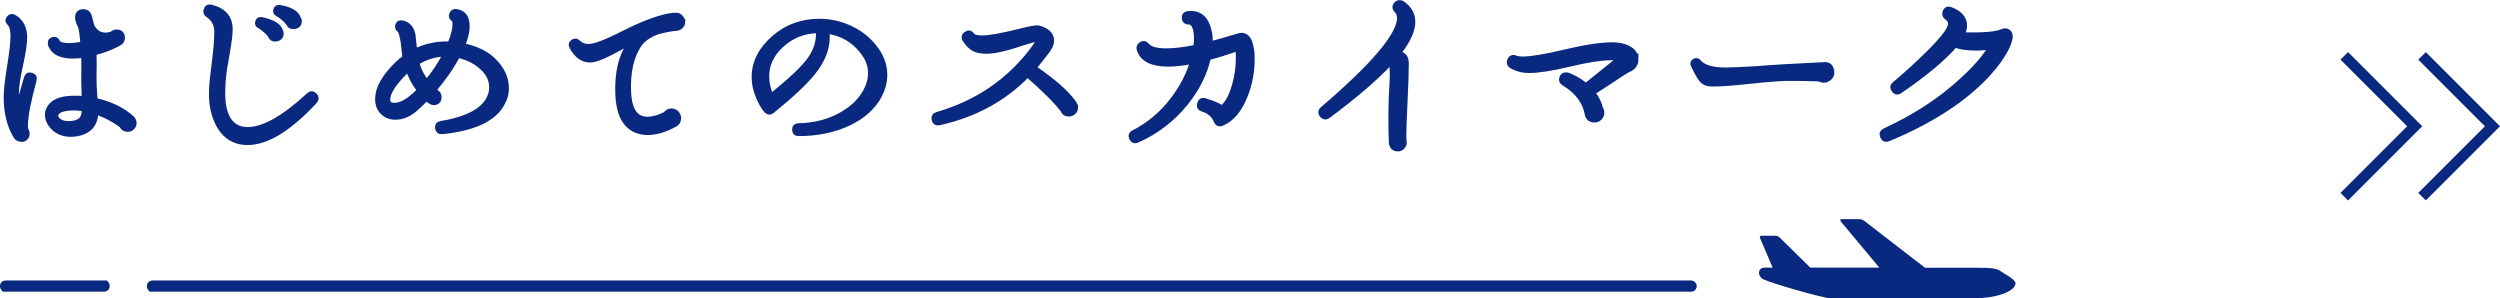
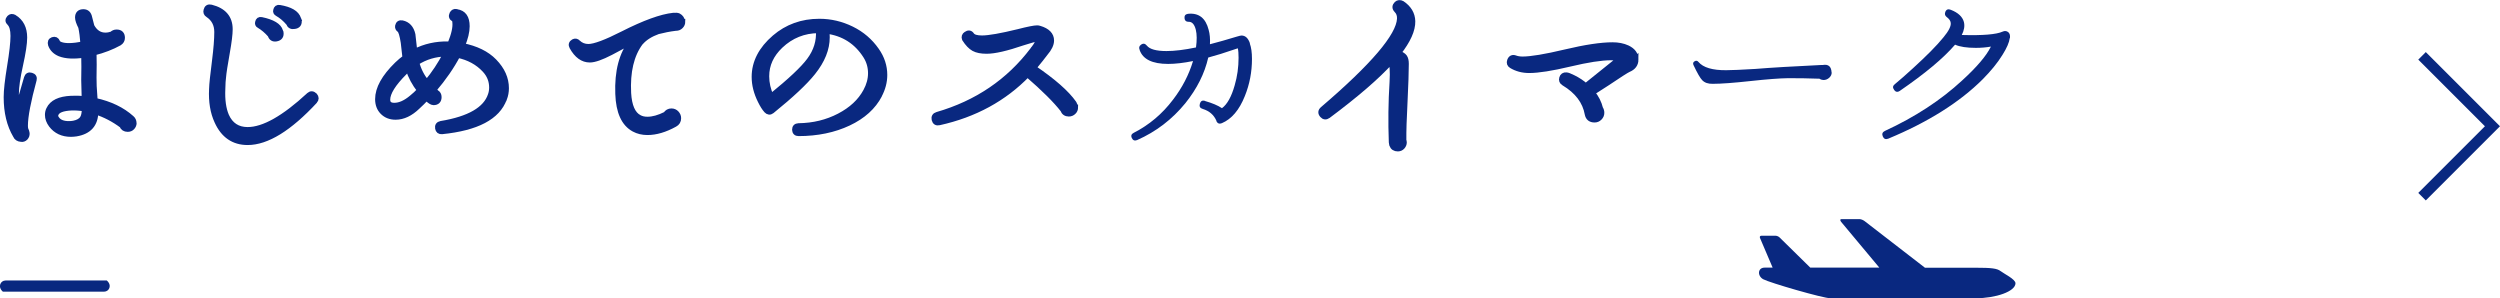
<svg xmlns="http://www.w3.org/2000/svg" id="_レイヤー_2" data-name="レイヤー 2" viewBox="0 0 235.03 28.05">
  <defs>
    <style>
      .cls-1 {
        fill: #092880;
      }

      .cls-2 {
        stroke-width: .51px;
      }

      .cls-2, .cls-3 {
        fill: none;
        stroke: #092880;
      }

      .cls-3 {
        stroke-miterlimit: 10;
      }
    </style>
  </defs>
  <g id="design">
    <g>
      <g>
-         <polyline class="cls-3" points="220.39 5.25 227.01 11.87 220.39 18.49" />
        <polyline class="cls-3" points="227.7 5.25 234.32 11.87 227.7 18.49" />
      </g>
      <g>
        <g>
          <path class="cls-1" d="m188.08,25.49c-.32-.26-.9-.32-2.3-.32h-4.81l-5.67-4.38c-.13-.1-.34-.19-.47-.19h-1.72c-.13,0-.13.12-.02.26l3.59,4.3h-6.49l-2.89-2.84c-.09-.09-.26-.16-.39-.16h-1.31c-.13,0-.19.09-.14.21l1.19,2.79h-.76c-.64,0-.7.77-.13,1.09.58.32,5.63,1.79,6.33,1.79h13.62c1.92,0,3.77-.64,3.77-1.41,0-.38-1.09-.9-1.41-1.15Z" />
          <path class="cls-1" d="m9.8,27.42H.27c-.53-.46-.21-1.05.25-1.05h9.52c.53.46.21,1.05-.25,1.05Z" />
-           <path class="cls-1" d="m158.99,27.42H14.08c-.53-.46-.21-1.05.25-1.05h144.63c.27,0,.52.2.55.47.03.31-.21.58-.52.58Z" />
        </g>
        <g>
          <g>
            <path class="cls-2" d="m3.19,7.51c-.54,1.99-.82,3.42-.82,4.31,0,.13.01.24.04.34.07.14.11.27.12.37.01.17-.04.3-.15.42-.11.11-.25.16-.4.13-.26-.02-.43-.14-.51-.34-.58-.98-.87-2.18-.87-3.6,0-.65.11-1.61.32-2.89.21-1.28.32-2.23.32-2.87,0-.58-.11-.99-.34-1.22-.17-.15-.17-.31-.02-.48.13-.13.27-.15.43-.05h.02c.65.4.97,1.03.97,1.9,0,.56-.13,1.42-.39,2.59-.26,1.17-.39,2.07-.39,2.71,0,.5.05.97.14,1.42l.85-2.93c.07-.22.21-.3.43-.23.22.06.31.2.25.43Zm9.4,4.04c0,.17-.06.3-.17.42s-.25.17-.42.17c-.26,0-.44-.12-.53-.35-.78-.58-1.61-1.01-2.48-1.29-.01,1.18-.62,1.87-1.83,2.07-.17.02-.33.04-.48.04-.8,0-1.42-.29-1.86-.87-.22-.3-.34-.61-.34-.94,0-.19.04-.37.12-.53.3-.63.99-.96,2.09-1.01.41-.02.83-.01,1.24.04v-.23c-.02-.69-.04-1.2-.04-1.54.02-.87.02-1.66,0-2.36-.96.14-1.71.1-2.27-.12-.43-.18-.71-.46-.85-.85-.07-.24,0-.39.19-.46.21-.07.35,0,.43.2.04.11.14.19.3.25.45.17,1.16.15,2.13-.04-.05-.66-.12-1.2-.21-1.61-.2-.39-.3-.69-.3-.89,0-.35.18-.53.53-.53.31,0,.5.18.57.53.05.2.12.47.21.82.31.57.74.85,1.29.85.21,0,.42-.04.62-.11.12-.12.26-.18.43-.18.35,0,.53.18.53.53,0,.2-.09.36-.28.48-.69.38-1.48.69-2.39.92.02.7.02,1.47,0,2.32-.01.45.02,1.1.09,1.95l.02.23c1.42.31,2.56.86,3.44,1.65.14.12.21.27.21.46Zm-4.64-1.33c-.41-.07-.82-.1-1.22-.09-.83.04-1.32.22-1.47.57-.08.17-.05.33.09.5.22.3.6.44,1.12.44.15,0,.31-.01.46-.04.4-.08.68-.24.83-.48.12-.18.18-.48.19-.9Zm1.05-6.38c-.07-.04-.14-.07-.21-.11l.02.16s.09-.03.19-.05Z" />
            <path class="cls-2" d="m29.61,9.48c-2.41,2.6-4.52,3.9-6.33,3.9-1.32,0-2.28-.66-2.87-1.97-.39-.84-.56-1.85-.5-3.03.01-.46.11-1.36.28-2.69.14-1.11.21-2,.21-2.68,0-.71-.28-1.25-.85-1.63-.15-.09-.21-.23-.16-.41.06-.25.21-.34.46-.28,1.18.3,1.77.98,1.77,2.06,0,.46-.09,1.19-.27,2.2-.2,1.13-.32,1.89-.35,2.27-.04.27-.06.65-.07,1.13-.05,1.04.07,1.89.35,2.54.39.87,1.06,1.31,2,1.31,1.51,0,3.44-1.09,5.78-3.26.17-.15.34-.14.53.04.15.18.15.35,0,.51Zm-3.21-6.44c.05.34-.09.54-.43.6-.28.05-.47-.07-.55-.35-.34-.39-.7-.69-1.06-.9-.12-.06-.16-.16-.12-.3.04-.19.15-.27.34-.23,1.05.22,1.64.58,1.77,1.06l.05.12Zm1.7-1.15c.06.34-.08.54-.43.58-.26.05-.44-.05-.53-.3-.33-.39-.69-.69-1.06-.9-.13-.07-.18-.17-.14-.3.04-.2.15-.28.34-.25,1,.17,1.6.51,1.77,1.05l.05.12Z" />
            <path class="cls-2" d="m47.4,9.28c-.63,1.73-2.58,2.75-5.85,3.08-.22.02-.35-.08-.39-.3-.04-.24.06-.38.3-.43,2.66-.44,4.21-1.34,4.66-2.69.08-.22.12-.46.12-.71,0-.64-.22-1.19-.67-1.67-.65-.7-1.5-1.16-2.54-1.38-.57,1.08-1.32,2.17-2.27,3.28.17.14.25.22.25.23.17.09.25.24.25.43,0,.34-.17.51-.51.51-.14,0-.36-.14-.66-.43-.28.3-.56.57-.83.82-.67.65-1.36.98-2.07.98-.5,0-.9-.16-1.21-.47-.31-.31-.46-.72-.46-1.21,0-.99.6-2.08,1.81-3.26.25-.24.5-.45.76-.64-.05-.47-.1-.95-.16-1.42-.11-.7-.23-1.1-.37-1.2-.14-.1-.19-.22-.16-.36.05-.22.18-.31.41-.27.52.11.85.47.99,1.08.06.54.12,1.08.18,1.61.97-.5,2.02-.73,3.16-.71h.18c.37-.9.52-1.59.46-2.07-.01-.17-.05-.26-.11-.28-.21-.12-.27-.28-.16-.5.09-.17.22-.23.39-.2l.04.02c.64.09.96.54.96,1.35,0,.51-.15,1.12-.44,1.83,1.3.26,2.3.75,3,1.47.76.78,1.13,1.62,1.13,2.53,0,.33-.06.66-.18.98Zm-7.94-.8c-.48-.61-.85-1.29-1.08-2.02-.12.11-.24.22-.35.34-1.06,1.06-1.6,1.92-1.6,2.57,0,.37.21.55.64.55.52,0,1.07-.25,1.65-.74.25-.2.5-.43.74-.69Zm2.45-3.42c-.98.01-1.9.28-2.75.82.18.7.5,1.32.96,1.88.7-.83,1.29-1.73,1.79-2.69Z" />
            <path class="cls-2" d="m64.17,2.03c0,.17-.06.31-.18.43s-.26.18-.43.18h-.04c-.58.07-1.13.18-1.67.32-.69.25-1.22.58-1.6,1.01l-.05.05c-.85,1.15-1.22,2.72-1.12,4.73.07,1.22.41,1.99,1.01,2.3.21.12.47.18.78.18.51,0,1.08-.16,1.72-.48.13-.2.31-.3.53-.3.19,0,.35.07.47.2.12.13.19.28.19.46,0,.26-.11.45-.34.57-.92.51-1.78.76-2.57.76-.47,0-.89-.1-1.26-.3-.95-.51-1.45-1.61-1.51-3.31-.08-2.12.35-3.77,1.31-4.96-.66.35-1.32.71-1.99,1.06-.89.46-1.54.69-1.97.69-.66,0-1.22-.4-1.67-1.21-.11-.2-.06-.36.14-.48.15-.08.29-.06.41.07.27.26.6.39.99.39.57,0,1.65-.4,3.24-1.21,2.03-1.03,3.61-1.6,4.73-1.72.24-.02.4-.01.5.04.22.12.34.3.34.53Z" />
            <path class="cls-2" d="m82.68,8.94c-.58,1.11-1.55,1.99-2.91,2.63-1.36.64-2.93.97-4.7.97-.22,0-.34-.12-.35-.35,0-.22.12-.34.35-.35,1.41-.02,2.68-.33,3.83-.93,1.15-.6,1.98-1.37,2.5-2.33.31-.57.46-1.13.46-1.7s-.15-1.12-.46-1.61c-.86-1.36-2.1-2.15-3.7-2.36.04.21.05.41.05.6,0,1.09-.44,2.19-1.33,3.3-.74.93-2.03,2.14-3.86,3.62-.18.14-.34.12-.5-.05-.19-.21-.38-.51-.57-.9-.38-.76-.57-1.51-.57-2.25,0-1.37.64-2.61,1.91-3.7,1.17-1,2.57-1.51,4.2-1.51,1.06,0,2.07.24,3.03.71.96.47,1.74,1.14,2.34,2,.51.72.76,1.5.76,2.32,0,.65-.17,1.29-.5,1.91Zm-5.73-6.08c-1.38.01-2.58.49-3.58,1.44-.87.83-1.31,1.78-1.31,2.87,0,.64.14,1.27.43,1.9,1.81-1.47,3.01-2.59,3.6-3.39.65-.87.94-1.81.87-2.82Z" />
            <path class="cls-2" d="m101.1,10.08c0,.18-.06.33-.18.44-.12.12-.27.18-.44.18-.27,0-.46-.13-.55-.39-.67-.86-1.78-1.97-3.33-3.31-2.2,2.27-4.96,3.78-8.3,4.52-.25.06-.4-.04-.46-.28-.05-.24.04-.39.27-.46,3.73-1.08,6.73-3.11,8.99-6.1.05-.08.09-.14.12-.16.26-.34.38-.59.35-.74,0-.04-.05-.07-.16-.11-.11,0-.53.12-1.26.35-1.52.52-2.65.78-3.39.78-.52,0-.92-.08-1.21-.24-.29-.16-.58-.46-.86-.9-.07-.19-.02-.34.14-.44.21-.15.39-.13.52.07.14.2.46.3.97.3.65,0,1.79-.2,3.42-.6.93-.24,1.52-.35,1.75-.35.09,0,.18.01.25.04.73.22,1.1.6,1.1,1.13,0,.35-.19.75-.57,1.19-.24.32-.6.78-1.1,1.38,1.83,1.24,3.1,2.35,3.79,3.33l.04.09c.06.09.09.19.09.28Z" />
-             <path class="cls-2" d="m117.5,4.1c.13.35.2.83.2,1.44,0,1.22-.22,2.38-.67,3.49-.52,1.31-1.24,2.16-2.16,2.55-.22.09-.4.04-.51-.18v-.04c-.24-.56-.67-.93-1.29-1.12-.25-.07-.34-.23-.27-.48.07-.26.23-.35.48-.28l.02.02c.66.19,1.19.41,1.58.67.5-.37.89-1.08,1.19-2.13.25-.85.37-1.72.37-2.61,0-.38-.02-.67-.07-.89l-.21.07c-.99.34-1.85.61-2.57.8-.34,1.5-1.06,2.93-2.15,4.29-1.24,1.52-2.75,2.68-4.54,3.47-.22.09-.39.03-.5-.2-.09-.21-.04-.37.18-.48,1.45-.74,2.69-1.78,3.7-3.12.86-1.12,1.49-2.33,1.88-3.63-.89.18-1.67.27-2.34.27-1.49,0-2.38-.44-2.68-1.31v-.02c-.08-.19-.05-.34.11-.46.21-.17.4-.14.57.07.27.34.89.51,1.84.51.76,0,1.68-.11,2.78-.34.09-.67.09-1.23-.02-1.67-.13-.51-.36-.76-.69-.74-.22,0-.35-.11-.37-.34-.02-.24.08-.37.32-.41,1.02-.11,1.67.4,1.95,1.51.11.39.15.84.12,1.35.78-.2,1.61-.44,2.5-.71.24-.07.39-.11.46-.11.37,0,.63.24.8.73Z" />
            <path class="cls-2" d="m132.8,1.99c.02.83-.43,1.83-1.35,3,.3.11.49.23.59.37.1.14.15.35.15.64,0,.73-.04,1.93-.12,3.58-.08,1.54-.12,2.74-.11,3.6.02.07.04.14.04.21,0,.15-.06.29-.17.41-.11.12-.25.18-.42.18-.27,0-.46-.12-.55-.37l-.04-.25c-.07-1.88-.05-3.76.07-5.64.06-1.04.01-1.68-.14-1.93-1.3,1.43-3.27,3.13-5.9,5.09-.2.14-.38.12-.53-.05-.18-.2-.17-.39.04-.57,4.74-4.05,7.15-6.88,7.23-8.49.02-.33-.08-.61-.3-.83-.18-.19-.17-.38.02-.57.14-.13.31-.14.5-.04.64.43.97.98.99,1.67Z" />
            <path class="cls-2" d="m153.78,5.59c0,.44-.23.75-.69.94-.2.09-.87.52-2,1.28-.64.41-1.11.72-1.4.9.38.46.63.96.76,1.49.08.12.12.25.12.41,0,.18-.07.33-.2.46-.13.13-.28.19-.46.19-.38,0-.6-.18-.67-.53-.21-1.19-.95-2.17-2.22-2.93-.18-.11-.24-.26-.18-.46.06-.2.2-.3.41-.28.11,0,.32.08.66.25.43.21.82.47,1.17.78l2.91-2.34c.11-.08.18-.17.23-.25-.15-.06-.41-.09-.78-.09-.9,0-2.19.2-3.87.6-1.68.4-2.95.6-3.8.6-.64,0-1.19-.15-1.67-.44-.18-.11-.23-.26-.16-.46.09-.26.27-.34.51-.25.19.07.42.11.69.11.79,0,2.13-.22,4.02-.67,1.89-.45,3.37-.67,4.44-.67.52,0,.99.09,1.4.28.52.25.78.61.78,1.08Z" />
-             <path class="cls-2" d="m172.2,6.8c.01.19-.07.36-.23.51-.17.15-.35.22-.57.21-.14-.01-.25-.05-.34-.12-1.04-.04-2.03-.05-2.96-.05-.79.01-1.97.1-3.54.27-1.57.17-2.74.26-3.54.26-.43.01-.76-.1-.99-.34-.19-.19-.46-.66-.82-1.42-.07-.15-.04-.27.09-.35.14-.09.27-.08.37.05.45.53,1.32.79,2.61.78.51,0,1.42-.04,2.75-.12,1.45-.12,3.52-.24,6.2-.37h.14c.52-.09.79.14.82.69Z" />
-             <path class="cls-2" d="m188.94,3.59c-.05.4-.28.93-.69,1.58-.47.76-1.09,1.51-1.84,2.27-2.17,2.17-5.14,4.04-8.9,5.6-.24.09-.41.02-.51-.23-.09-.22-.03-.39.2-.5,2.82-1.3,5.25-2.88,7.27-4.75,1.37-1.25,2.26-2.3,2.68-3.14l.02-.04c-.44.08-.91.12-1.42.12-.85,0-1.5-.1-1.95-.3-1.1,1.28-2.83,2.72-5.19,4.34-.22.15-.41.12-.55-.11-.14-.19-.12-.36.07-.51.52-.43,1.09-.93,1.72-1.51,1.26-1.15,2.22-2.11,2.85-2.89.51-.61.74-1.08.69-1.38-.02-.19-.15-.37-.39-.55-.15-.12-.19-.27-.12-.46.09-.24.27-.31.51-.21.7.27,1.11.66,1.24,1.15.09.37.03.77-.2,1.22,1.97.06,3.26-.05,3.85-.32.18-.08.34-.07.5.04.15.11.21.3.18.56Z" />
          </g>
          <g>
            <path class="cls-1" d="m3.19,7.51c-.54,1.99-.82,3.42-.82,4.31,0,.13.01.24.04.34.07.14.11.27.12.37.01.17-.04.3-.15.42-.11.11-.25.16-.4.13-.26-.02-.43-.14-.51-.34-.58-.98-.87-2.18-.87-3.6,0-.65.11-1.61.32-2.89.21-1.28.32-2.23.32-2.87,0-.58-.11-.99-.34-1.22-.17-.15-.17-.31-.02-.48.13-.13.27-.15.43-.05h.02c.65.4.97,1.03.97,1.9,0,.56-.13,1.42-.39,2.59-.26,1.17-.39,2.07-.39,2.71,0,.5.05.97.14,1.42l.85-2.93c.07-.22.21-.3.43-.23.22.06.31.2.25.43Zm9.4,4.04c0,.17-.06.3-.17.42s-.25.17-.42.17c-.26,0-.44-.12-.53-.35-.78-.58-1.61-1.01-2.48-1.29-.01,1.18-.62,1.87-1.83,2.07-.17.02-.33.04-.48.04-.8,0-1.42-.29-1.86-.87-.22-.3-.34-.61-.34-.94,0-.19.04-.37.12-.53.3-.63.99-.96,2.09-1.01.41-.02.83-.01,1.24.04v-.23c-.02-.69-.04-1.2-.04-1.54.02-.87.02-1.66,0-2.36-.96.14-1.71.1-2.27-.12-.43-.18-.71-.46-.85-.85-.07-.24,0-.39.19-.46.21-.07.35,0,.43.2.04.11.14.19.3.25.45.17,1.16.15,2.13-.04-.05-.66-.12-1.2-.21-1.61-.2-.39-.3-.69-.3-.89,0-.35.18-.53.53-.53.31,0,.5.18.57.53.05.2.12.47.21.82.31.57.74.85,1.29.85.21,0,.42-.04.62-.11.12-.12.26-.18.43-.18.35,0,.53.18.53.53,0,.2-.09.36-.28.48-.69.38-1.48.69-2.39.92.02.7.02,1.47,0,2.32-.01.45.02,1.1.09,1.95l.02.23c1.42.31,2.56.86,3.44,1.65.14.12.21.27.21.46Zm-4.64-1.33c-.41-.07-.82-.1-1.22-.09-.83.04-1.32.22-1.47.57-.08.17-.05.33.09.5.22.3.6.44,1.12.44.15,0,.31-.01.46-.04.4-.08.68-.24.83-.48.12-.18.18-.48.19-.9Zm1.05-6.38c-.07-.04-.14-.07-.21-.11l.02.16s.09-.03.19-.05Z" />
            <path class="cls-1" d="m29.61,9.48c-2.41,2.6-4.52,3.9-6.33,3.9-1.32,0-2.28-.66-2.87-1.97-.39-.84-.56-1.85-.5-3.03.01-.46.11-1.36.28-2.69.14-1.11.21-2,.21-2.68,0-.71-.28-1.25-.85-1.63-.15-.09-.21-.23-.16-.41.06-.25.21-.34.46-.28,1.18.3,1.77.98,1.77,2.06,0,.46-.09,1.19-.27,2.2-.2,1.13-.32,1.89-.35,2.27-.04.27-.06.65-.07,1.13-.05,1.04.07,1.89.35,2.54.39.87,1.06,1.31,2,1.31,1.51,0,3.44-1.09,5.78-3.26.17-.15.34-.14.53.04.15.18.15.35,0,.51Zm-3.21-6.44c.05.34-.09.54-.43.6-.28.05-.47-.07-.55-.35-.34-.39-.7-.69-1.06-.9-.12-.06-.16-.16-.12-.3.04-.19.15-.27.34-.23,1.05.22,1.64.58,1.77,1.06l.05.12Zm1.7-1.15c.06.34-.08.54-.43.58-.26.05-.44-.05-.53-.3-.33-.39-.69-.69-1.06-.9-.13-.07-.18-.17-.14-.3.04-.2.15-.28.34-.25,1,.17,1.6.51,1.77,1.05l.05.12Z" />
            <path class="cls-1" d="m47.4,9.28c-.63,1.73-2.58,2.75-5.85,3.08-.22.02-.35-.08-.39-.3-.04-.24.06-.38.3-.43,2.66-.44,4.21-1.34,4.66-2.69.08-.22.12-.46.12-.71,0-.64-.22-1.19-.67-1.67-.65-.7-1.5-1.16-2.54-1.38-.57,1.08-1.32,2.17-2.27,3.28.17.14.25.22.25.23.17.09.25.24.25.43,0,.34-.17.51-.51.51-.14,0-.36-.14-.66-.43-.28.3-.56.57-.83.82-.67.65-1.36.98-2.07.98-.5,0-.9-.16-1.21-.47-.31-.31-.46-.72-.46-1.21,0-.99.6-2.08,1.81-3.26.25-.24.5-.45.76-.64-.05-.47-.1-.95-.16-1.42-.11-.7-.23-1.1-.37-1.2-.14-.1-.19-.22-.16-.36.05-.22.18-.31.41-.27.52.11.85.47.99,1.08.06.54.12,1.08.18,1.61.97-.5,2.02-.73,3.16-.71h.18c.37-.9.52-1.59.46-2.07-.01-.17-.05-.26-.11-.28-.21-.12-.27-.28-.16-.5.09-.17.22-.23.39-.2l.04.02c.64.09.96.54.96,1.35,0,.51-.15,1.12-.44,1.83,1.3.26,2.3.75,3,1.47.76.78,1.13,1.62,1.13,2.53,0,.33-.06.66-.18.98Zm-7.94-.8c-.48-.61-.85-1.29-1.08-2.02-.12.11-.24.22-.35.34-1.06,1.06-1.6,1.92-1.6,2.57,0,.37.21.55.64.55.52,0,1.07-.25,1.65-.74.25-.2.5-.43.74-.69Zm2.45-3.42c-.98.01-1.9.28-2.75.82.18.7.5,1.32.96,1.88.7-.83,1.29-1.73,1.79-2.69Z" />
            <path class="cls-1" d="m64.17,2.03c0,.17-.06.31-.18.43s-.26.18-.43.18h-.04c-.58.07-1.13.18-1.67.32-.69.25-1.22.58-1.6,1.01l-.05.05c-.85,1.15-1.22,2.72-1.12,4.73.07,1.22.41,1.99,1.01,2.3.21.12.47.18.78.18.51,0,1.08-.16,1.72-.48.13-.2.31-.3.53-.3.19,0,.35.07.47.2.12.13.19.28.19.46,0,.26-.11.45-.34.57-.92.51-1.78.76-2.57.76-.47,0-.89-.1-1.26-.3-.95-.51-1.45-1.61-1.51-3.31-.08-2.12.35-3.77,1.31-4.96-.66.35-1.32.71-1.99,1.06-.89.46-1.54.69-1.97.69-.66,0-1.22-.4-1.67-1.21-.11-.2-.06-.36.14-.48.15-.08.29-.06.41.07.27.26.6.39.99.39.57,0,1.65-.4,3.24-1.21,2.03-1.03,3.61-1.6,4.73-1.72.24-.02.4-.01.5.04.22.12.34.3.34.53Z" />
            <path class="cls-1" d="m82.68,8.94c-.58,1.11-1.55,1.99-2.91,2.63-1.36.64-2.93.97-4.7.97-.22,0-.34-.12-.35-.35,0-.22.12-.34.35-.35,1.41-.02,2.68-.33,3.83-.93,1.15-.6,1.98-1.37,2.5-2.33.31-.57.46-1.13.46-1.7s-.15-1.12-.46-1.61c-.86-1.36-2.1-2.15-3.7-2.36.04.21.05.41.05.6,0,1.09-.44,2.19-1.33,3.3-.74.93-2.03,2.14-3.86,3.62-.18.14-.34.12-.5-.05-.19-.21-.38-.51-.57-.9-.38-.76-.57-1.51-.57-2.25,0-1.37.64-2.61,1.91-3.7,1.17-1,2.57-1.51,4.2-1.51,1.06,0,2.07.24,3.03.71.96.47,1.74,1.14,2.34,2,.51.72.76,1.5.76,2.32,0,.65-.17,1.29-.5,1.91Zm-5.73-6.08c-1.38.01-2.58.49-3.58,1.44-.87.83-1.31,1.78-1.31,2.87,0,.64.14,1.27.43,1.9,1.81-1.47,3.01-2.59,3.6-3.39.65-.87.94-1.81.87-2.82Z" />
            <path class="cls-1" d="m101.1,10.08c0,.18-.06.33-.18.44-.12.12-.27.18-.44.18-.27,0-.46-.13-.55-.39-.67-.86-1.78-1.97-3.33-3.31-2.2,2.27-4.96,3.78-8.3,4.52-.25.06-.4-.04-.46-.28-.05-.24.04-.39.27-.46,3.73-1.08,6.73-3.11,8.99-6.1.05-.08.09-.14.12-.16.26-.34.38-.59.35-.74,0-.04-.05-.07-.16-.11-.11,0-.53.12-1.26.35-1.52.52-2.65.78-3.39.78-.52,0-.92-.08-1.21-.24-.29-.16-.58-.46-.86-.9-.07-.19-.02-.34.14-.44.21-.15.39-.13.52.07.14.2.46.3.97.3.65,0,1.79-.2,3.42-.6.93-.24,1.52-.35,1.75-.35.09,0,.18.01.25.04.73.22,1.1.6,1.1,1.13,0,.35-.19.75-.57,1.19-.24.32-.6.78-1.1,1.38,1.83,1.24,3.1,2.35,3.79,3.33l.04.09c.06.09.09.19.09.28Z" />
            <path class="cls-1" d="m117.5,4.1c.13.35.2.83.2,1.44,0,1.22-.22,2.38-.67,3.49-.52,1.31-1.24,2.16-2.16,2.55-.22.09-.4.04-.51-.18v-.04c-.24-.56-.67-.93-1.29-1.12-.25-.07-.34-.23-.27-.48.07-.26.23-.35.48-.28l.02.02c.66.19,1.19.41,1.58.67.5-.37.89-1.08,1.19-2.13.25-.85.37-1.72.37-2.61,0-.38-.02-.67-.07-.89l-.21.07c-.99.34-1.85.61-2.57.8-.34,1.5-1.06,2.93-2.15,4.29-1.24,1.52-2.75,2.68-4.54,3.47-.22.09-.39.03-.5-.2-.09-.21-.04-.37.18-.48,1.45-.74,2.69-1.78,3.7-3.12.86-1.12,1.49-2.33,1.88-3.63-.89.18-1.67.27-2.34.27-1.49,0-2.38-.44-2.68-1.31v-.02c-.08-.19-.05-.34.11-.46.21-.17.4-.14.57.07.27.34.89.51,1.84.51.76,0,1.68-.11,2.78-.34.09-.67.09-1.23-.02-1.67-.13-.51-.36-.76-.69-.74-.22,0-.35-.11-.37-.34-.02-.24.08-.37.32-.41,1.02-.11,1.67.4,1.95,1.51.11.39.15.84.12,1.35.78-.2,1.61-.44,2.5-.71.24-.07.39-.11.46-.11.37,0,.63.24.8.73Z" />
            <path class="cls-1" d="m132.8,1.99c.02.83-.43,1.83-1.35,3,.3.11.49.23.59.37.1.14.15.35.15.64,0,.73-.04,1.93-.12,3.58-.08,1.54-.12,2.74-.11,3.6.02.07.04.14.04.21,0,.15-.06.29-.17.41-.11.12-.25.18-.42.18-.27,0-.46-.12-.55-.37l-.04-.25c-.07-1.88-.05-3.76.07-5.64.06-1.04.01-1.68-.14-1.93-1.3,1.43-3.27,3.13-5.9,5.09-.2.14-.38.12-.53-.05-.18-.2-.17-.39.04-.57,4.74-4.05,7.15-6.88,7.23-8.49.02-.33-.08-.61-.3-.83-.18-.19-.17-.38.02-.57.14-.13.31-.14.5-.04.64.43.97.98.99,1.67Z" />
            <path class="cls-1" d="m153.78,5.59c0,.44-.23.75-.69.94-.2.09-.87.52-2,1.28-.64.41-1.11.72-1.4.9.38.46.63.96.76,1.49.08.12.12.25.12.41,0,.18-.07.33-.2.46-.13.13-.28.19-.46.19-.38,0-.6-.18-.67-.53-.21-1.19-.95-2.17-2.22-2.93-.18-.11-.24-.26-.18-.46.06-.2.2-.3.41-.28.11,0,.32.08.66.25.43.21.82.47,1.17.78l2.91-2.34c.11-.08.18-.17.23-.25-.15-.06-.41-.09-.78-.09-.9,0-2.19.2-3.87.6-1.68.4-2.95.6-3.8.6-.64,0-1.19-.15-1.67-.44-.18-.11-.23-.26-.16-.46.09-.26.27-.34.51-.25.19.07.42.11.69.11.79,0,2.13-.22,4.02-.67,1.89-.45,3.37-.67,4.44-.67.52,0,.99.09,1.4.28.52.25.78.61.78,1.08Z" />
            <path class="cls-1" d="m172.2,6.8c.01.19-.07.36-.23.51-.17.15-.35.22-.57.21-.14-.01-.25-.05-.34-.12-1.04-.04-2.03-.05-2.96-.05-.79.01-1.97.1-3.54.27-1.57.17-2.74.26-3.54.26-.43.01-.76-.1-.99-.34-.19-.19-.46-.66-.82-1.42-.07-.15-.04-.27.09-.35.14-.09.27-.08.37.05.45.53,1.32.79,2.61.78.51,0,1.42-.04,2.75-.12,1.45-.12,3.52-.24,6.2-.37h.14c.52-.09.79.14.82.69Z" />
            <path class="cls-1" d="m188.94,3.59c-.05.4-.28.93-.69,1.58-.47.76-1.09,1.51-1.84,2.27-2.17,2.17-5.14,4.04-8.9,5.6-.24.09-.41.02-.51-.23-.09-.22-.03-.39.2-.5,2.82-1.3,5.25-2.88,7.27-4.75,1.37-1.25,2.26-2.3,2.68-3.14l.02-.04c-.44.08-.91.12-1.42.12-.85,0-1.5-.1-1.95-.3-1.1,1.28-2.83,2.72-5.19,4.34-.22.15-.41.12-.55-.11-.14-.19-.12-.36.07-.51.52-.43,1.09-.93,1.72-1.51,1.26-1.15,2.22-2.11,2.85-2.89.51-.61.74-1.08.69-1.38-.02-.19-.15-.37-.39-.55-.15-.12-.19-.27-.12-.46.09-.24.27-.31.51-.21.7.27,1.11.66,1.24,1.15.09.37.03.77-.2,1.22,1.97.06,3.26-.05,3.85-.32.18-.08.34-.07.5.04.15.11.21.3.18.56Z" />
          </g>
        </g>
      </g>
    </g>
  </g>
</svg>